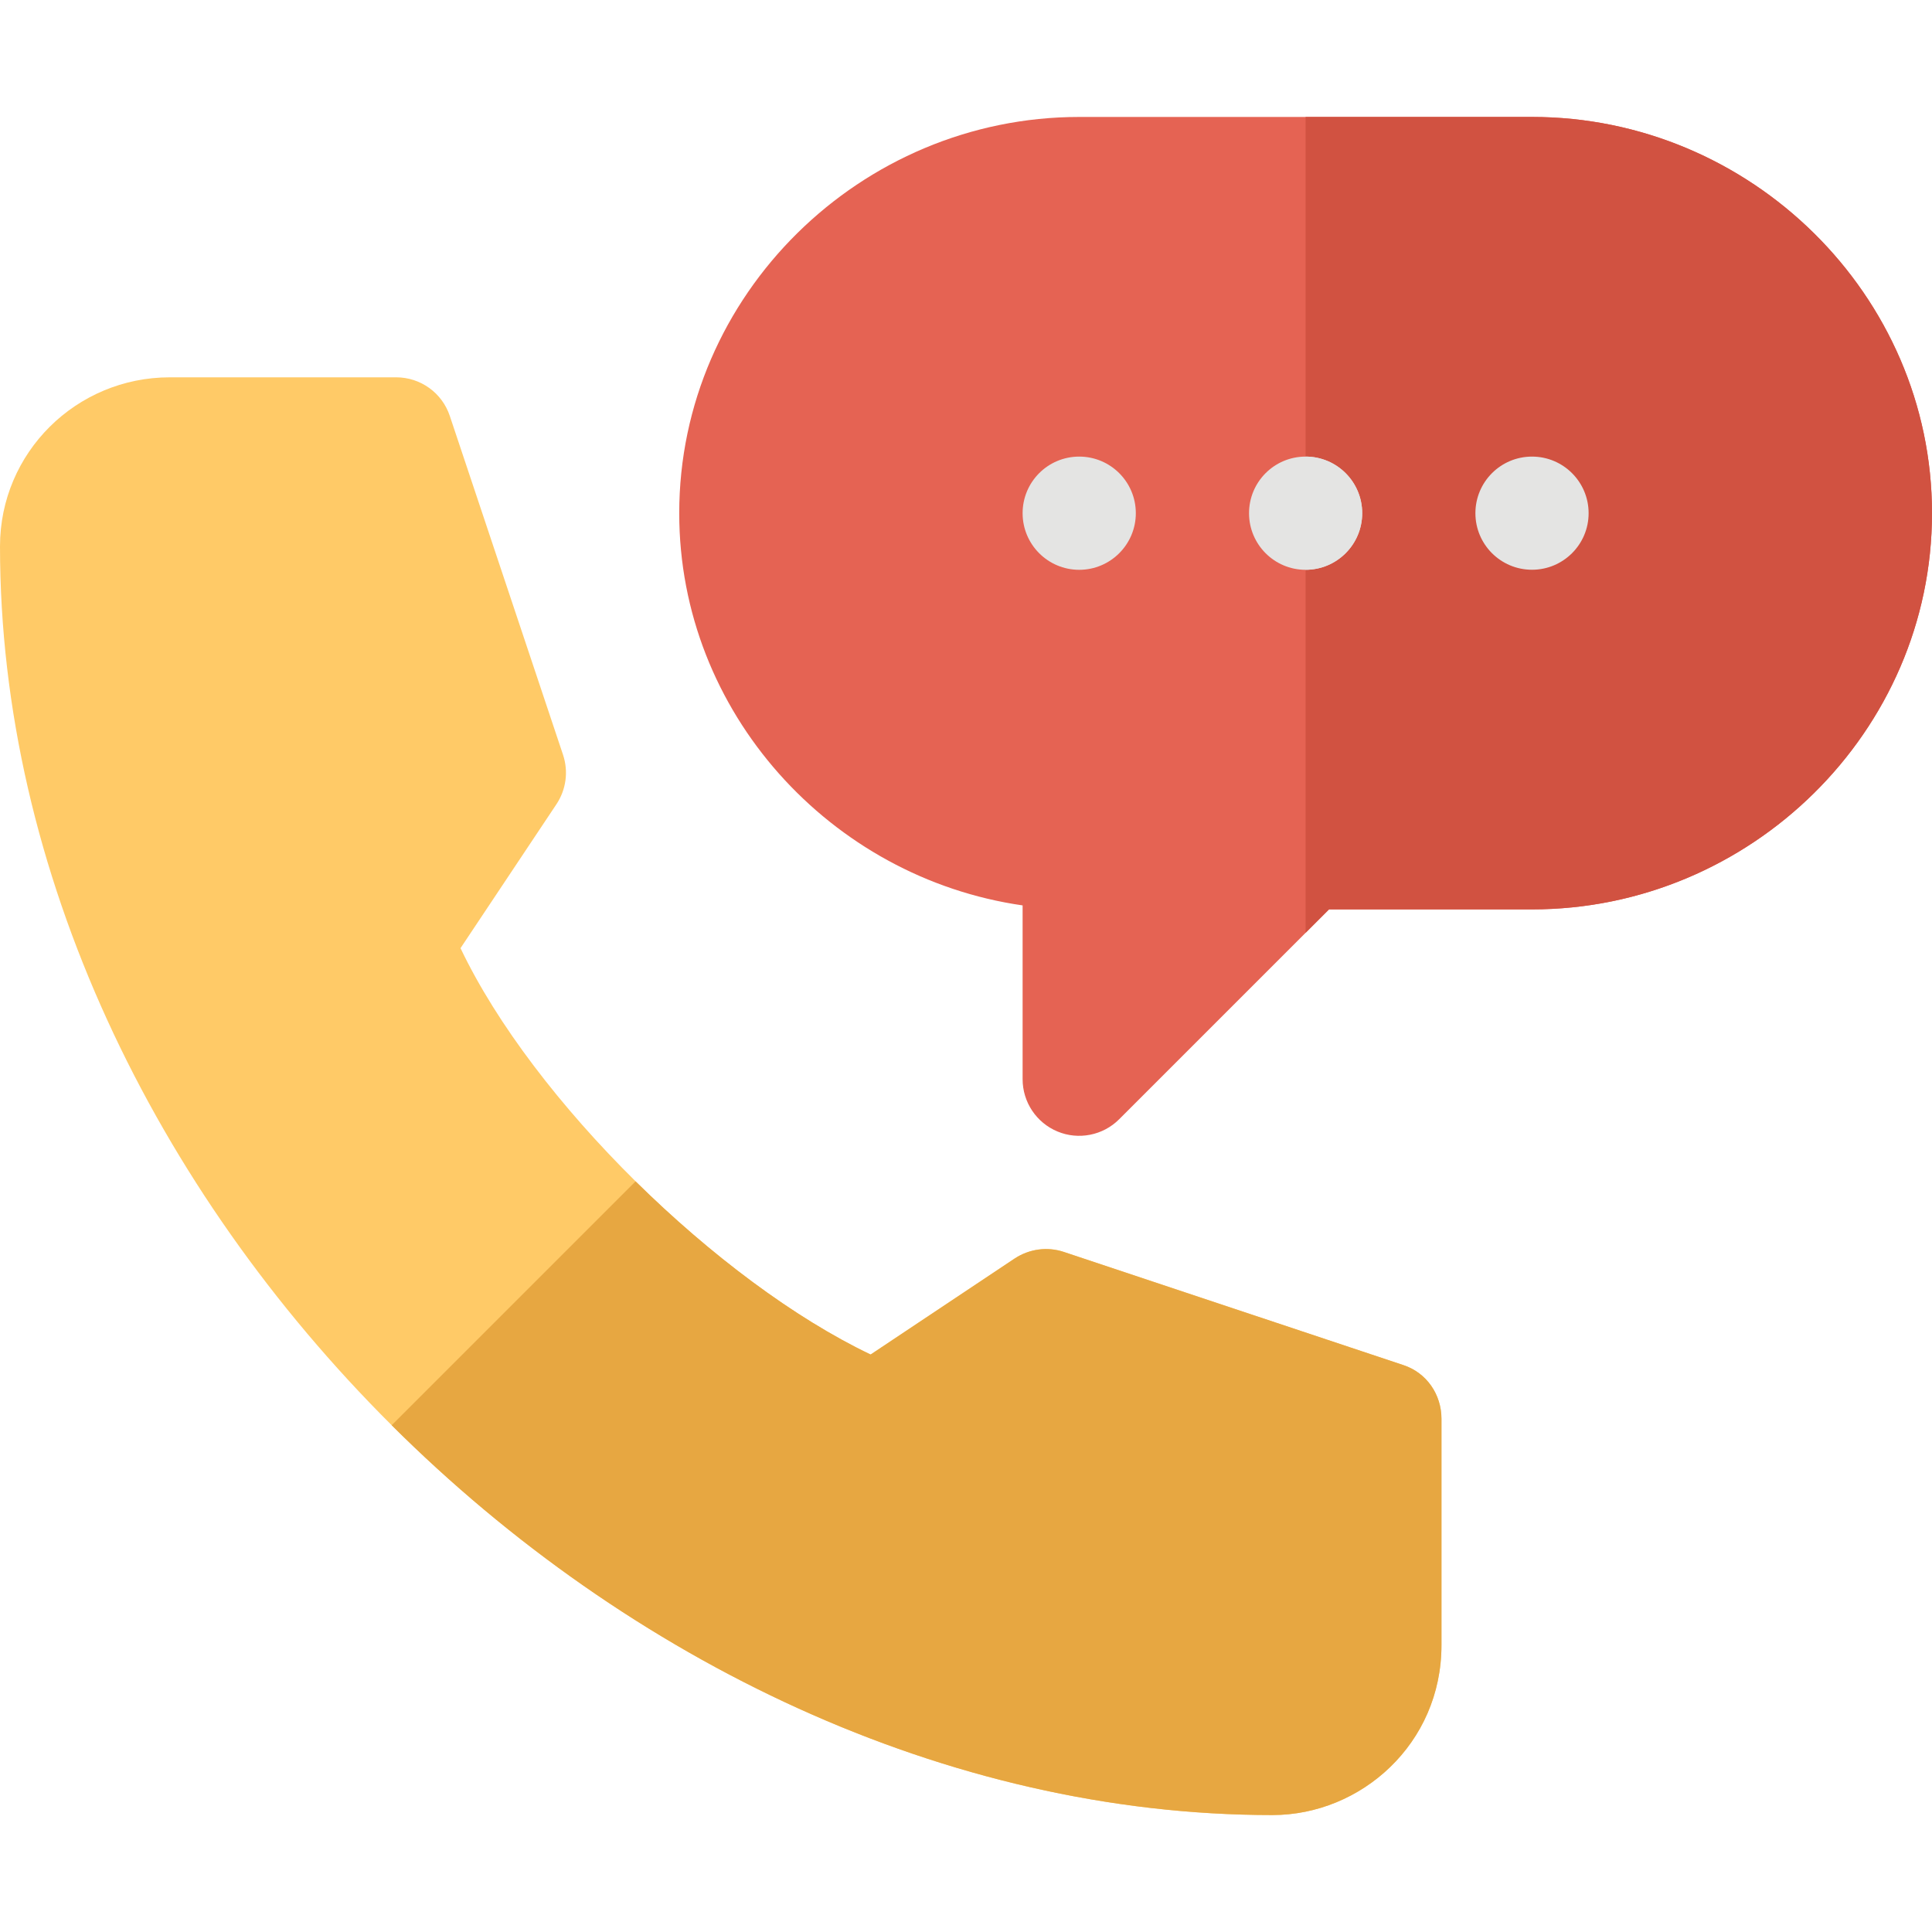
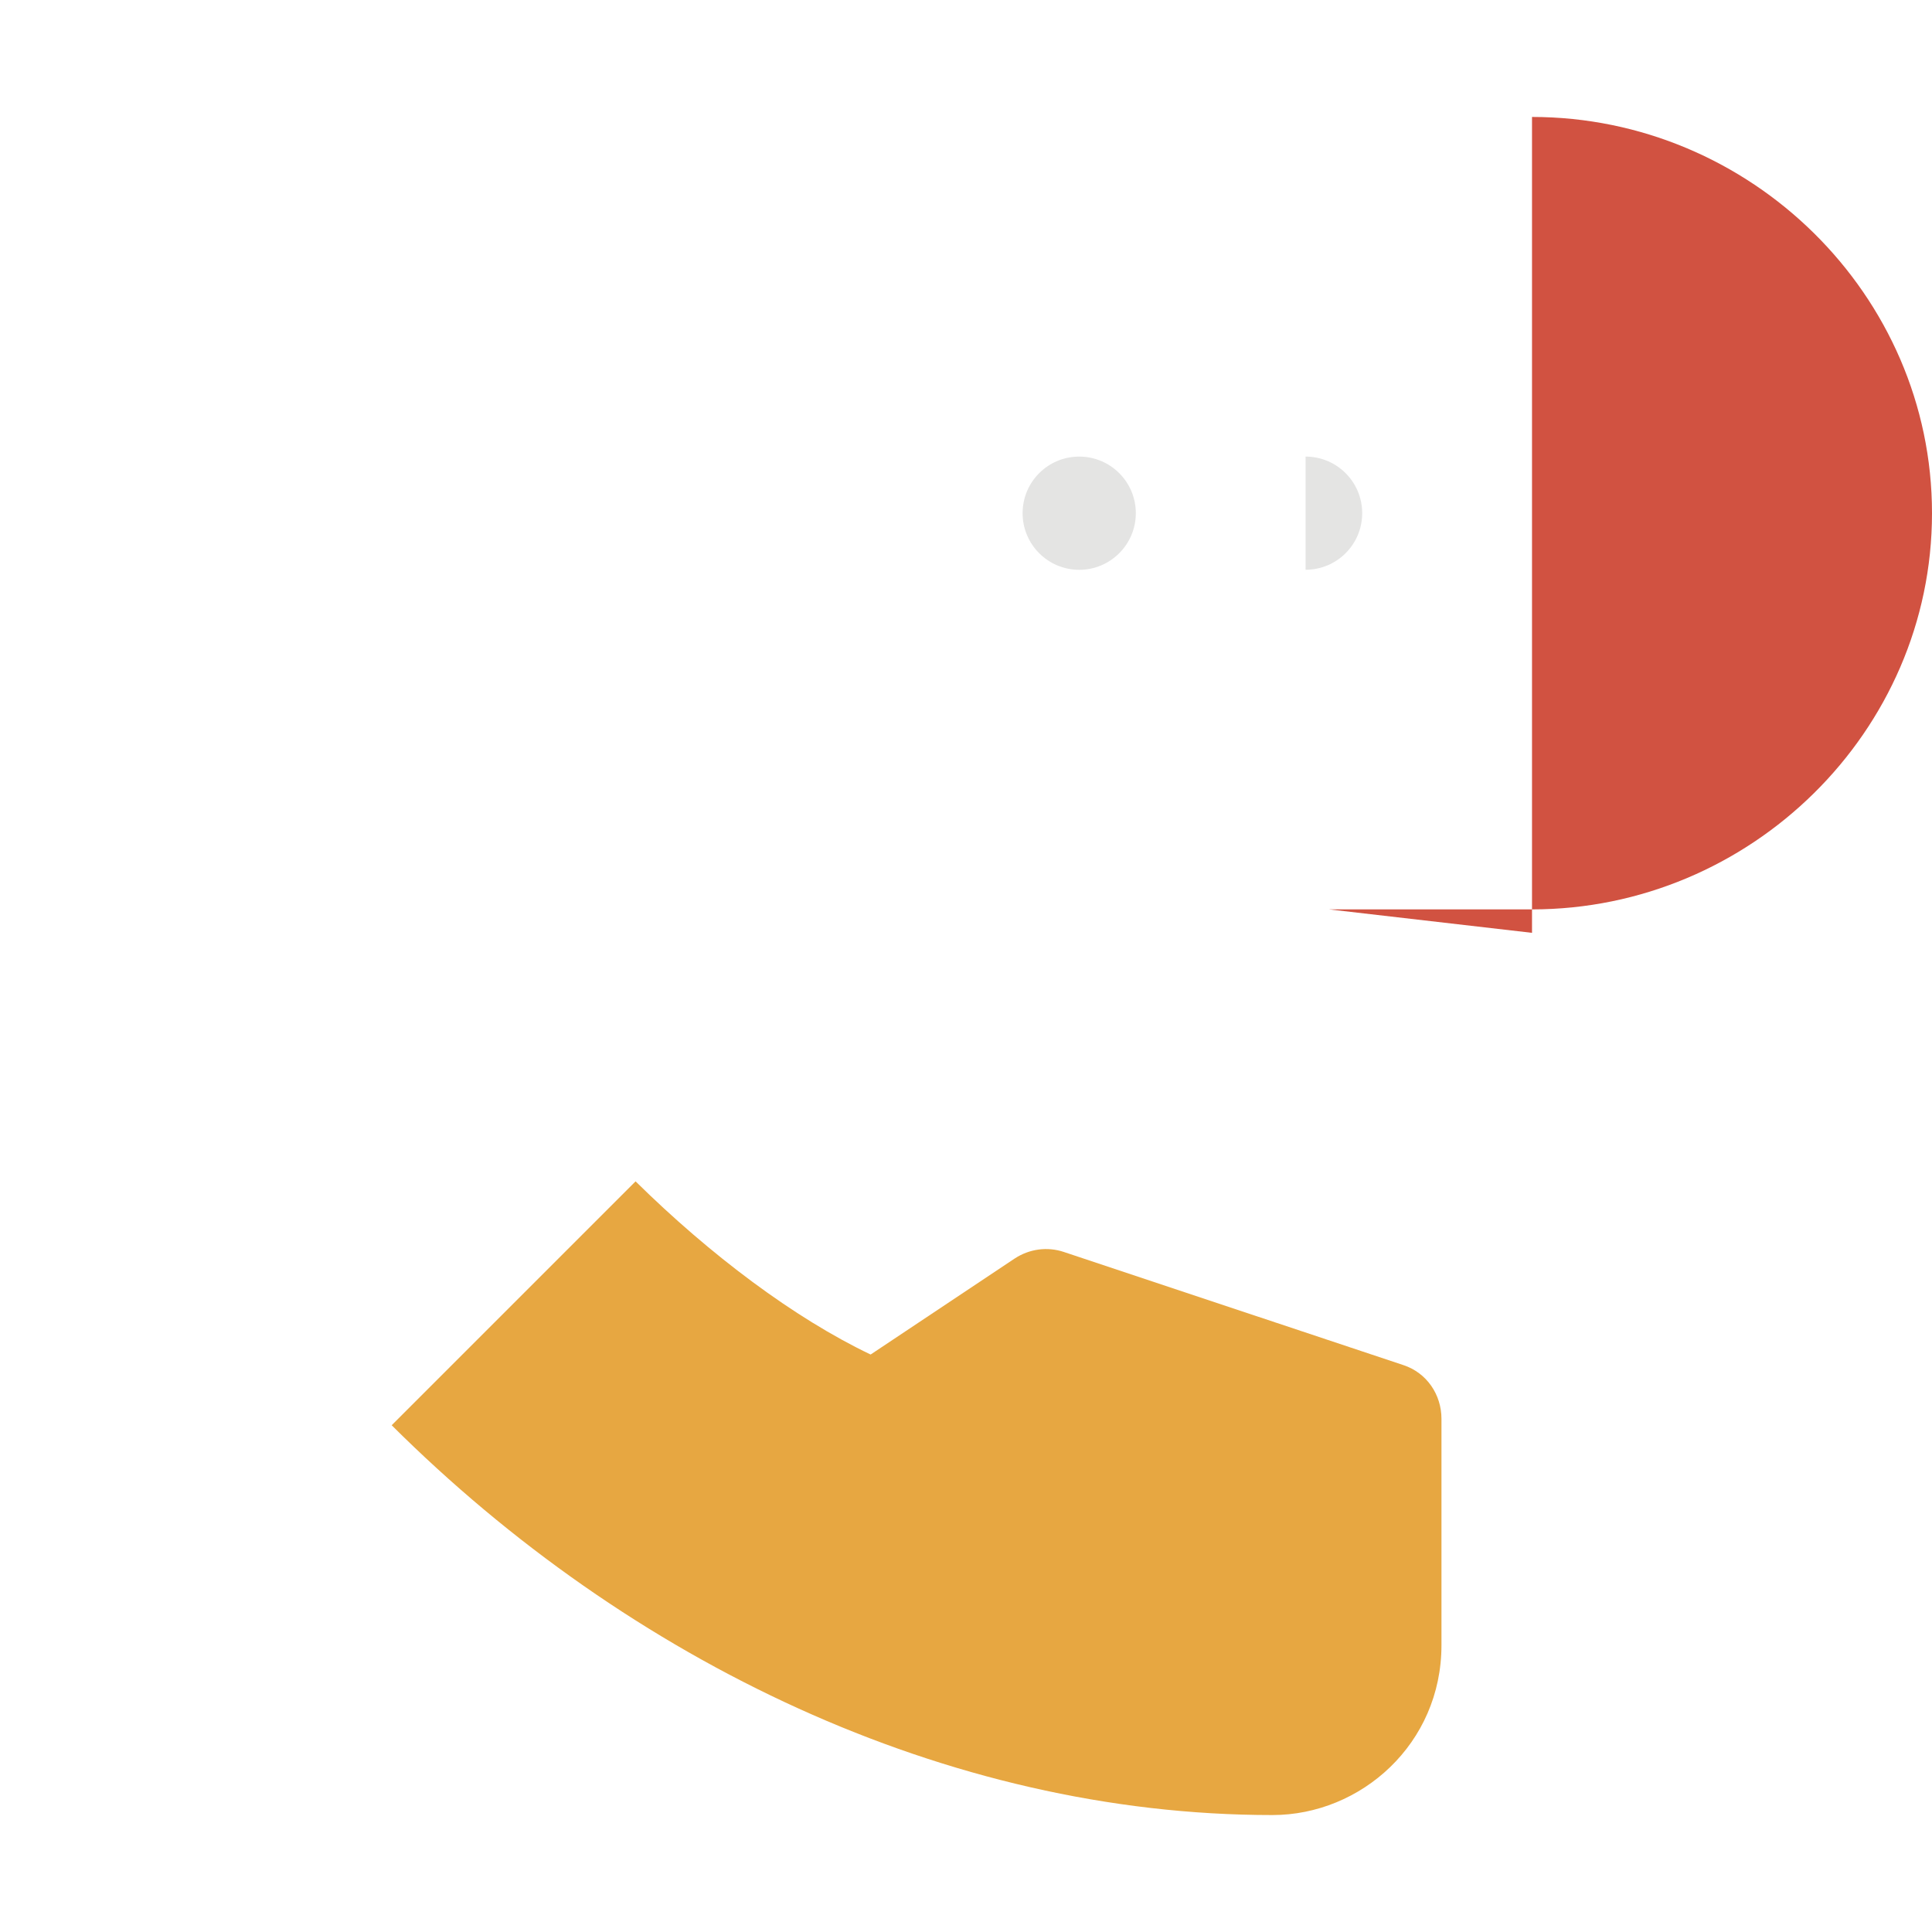
<svg xmlns="http://www.w3.org/2000/svg" width="30" height="30" viewBox="0 0 30 30" fill="none">
  <g clip-path="url(#clip0_7_6620)">
-     <path d="M23.789 1.816H20.273H16.758C13.366 1.816 10.547 4.577 10.547 7.969C10.547 11.063 12.901 13.631 15.879 14.059V16.758C15.879 17.113 16.093 17.434 16.421 17.57C16.745 17.705 17.126 17.633 17.379 17.379L20.273 14.485L20.637 14.121H23.789C27.181 14.121 30 11.361 30 7.969C30 4.577 27.181 1.816 23.789 1.816Z" fill="#E56353" />
-     <path d="M23.789 14.121C27.181 14.121 30 11.361 30 7.969C30 4.577 27.181 1.816 23.789 1.816H20.273V14.485L20.637 14.121H23.789Z" fill="#D15241" />
-     <path d="M22.383 22.031V25.547C22.383 27.076 21.134 28.184 19.758 28.184C14.695 28.184 9.756 25.79 6.082 22.131C2.408 18.472 -0 13.547 -0 8.484C-0 7.029 1.183 5.859 2.637 5.859H6.152C6.531 5.859 6.866 6.101 6.985 6.46L8.743 11.721C8.829 11.979 8.791 12.261 8.641 12.487L7.151 14.723C7.715 15.908 8.715 17.203 9.869 18.343C11.024 19.483 12.334 20.468 13.519 21.033L15.755 19.542C15.982 19.393 16.263 19.354 16.521 19.44L21.794 21.198C22.153 21.317 22.383 21.653 22.383 22.031Z" fill="#FFCA67" />
+     <path d="M23.789 14.121C27.181 14.121 30 11.361 30 7.969C30 4.577 27.181 1.816 23.789 1.816V14.485L20.637 14.121H23.789Z" fill="#D15241" />
    <path d="M22.383 22.032V25.547C22.383 27.077 21.134 28.184 19.758 28.184C14.695 28.184 9.756 25.79 6.082 22.131L9.869 18.344C11.024 19.483 12.334 20.468 13.519 21.033L15.755 19.543C15.982 19.393 16.263 19.354 16.521 19.441L21.794 21.198C22.153 21.317 22.383 21.653 22.383 22.032Z" fill="#E7A741" />
    <path d="M16.758 8.848C17.243 8.848 17.637 8.454 17.637 7.969C17.637 7.483 17.243 7.09 16.758 7.09C16.272 7.09 15.879 7.483 15.879 7.969C15.879 8.454 16.272 8.848 16.758 8.848Z" fill="#E4E4E3" />
-     <path d="M20.273 8.848C20.759 8.848 21.152 8.454 21.152 7.969C21.152 7.483 20.759 7.09 20.273 7.09C19.788 7.09 19.395 7.483 19.395 7.969C19.395 8.454 19.788 8.848 20.273 8.848Z" fill="#E4E4E3" />
    <path d="M21.152 7.969C21.152 7.483 20.759 7.09 20.273 7.09V8.847C20.759 8.847 21.152 8.454 21.152 7.969Z" fill="#E4E4E3" />
-     <path d="M23.789 8.847C24.274 8.847 24.668 8.454 24.668 7.969C24.668 7.483 24.274 7.09 23.789 7.09C23.303 7.09 22.91 7.483 22.91 7.969C22.91 8.454 23.303 8.847 23.789 8.847Z" fill="#E4E4E3" />
  </g>
  <defs>
    <clipPath id="clip0_7_6620">
      <rect width="30" height="30" fill="white" />
    </clipPath>
  </defs>
</svg>